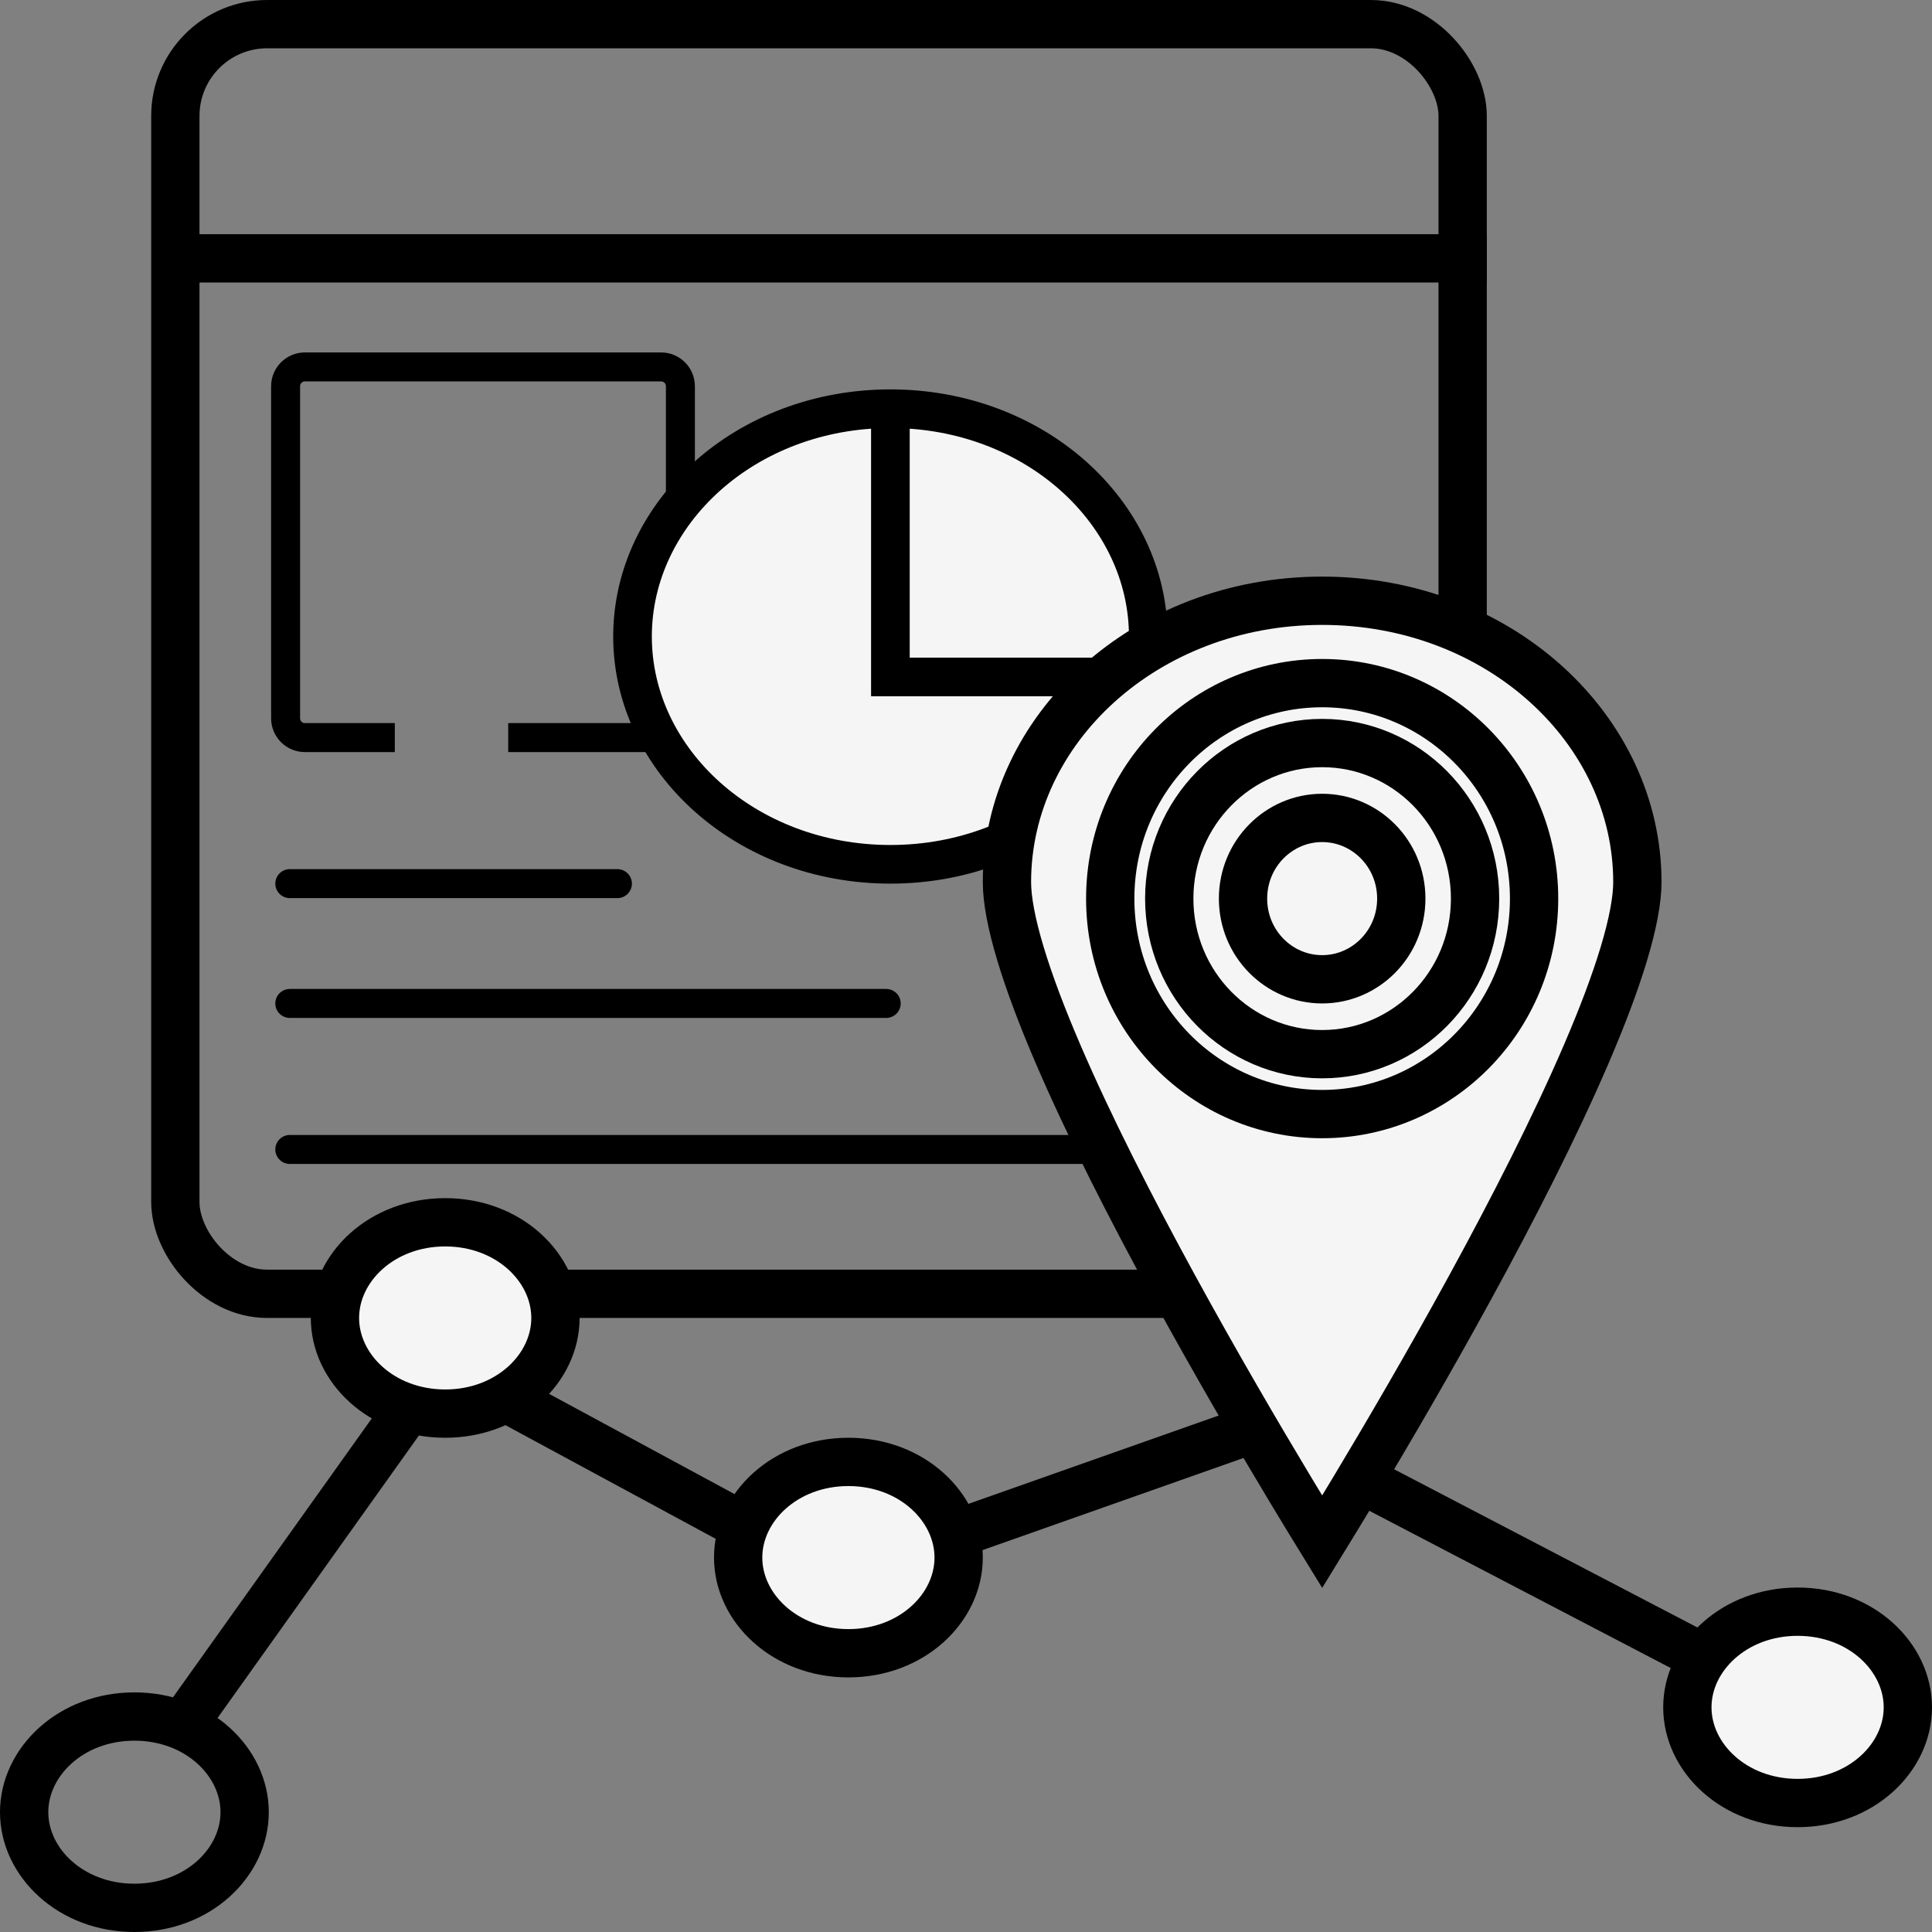
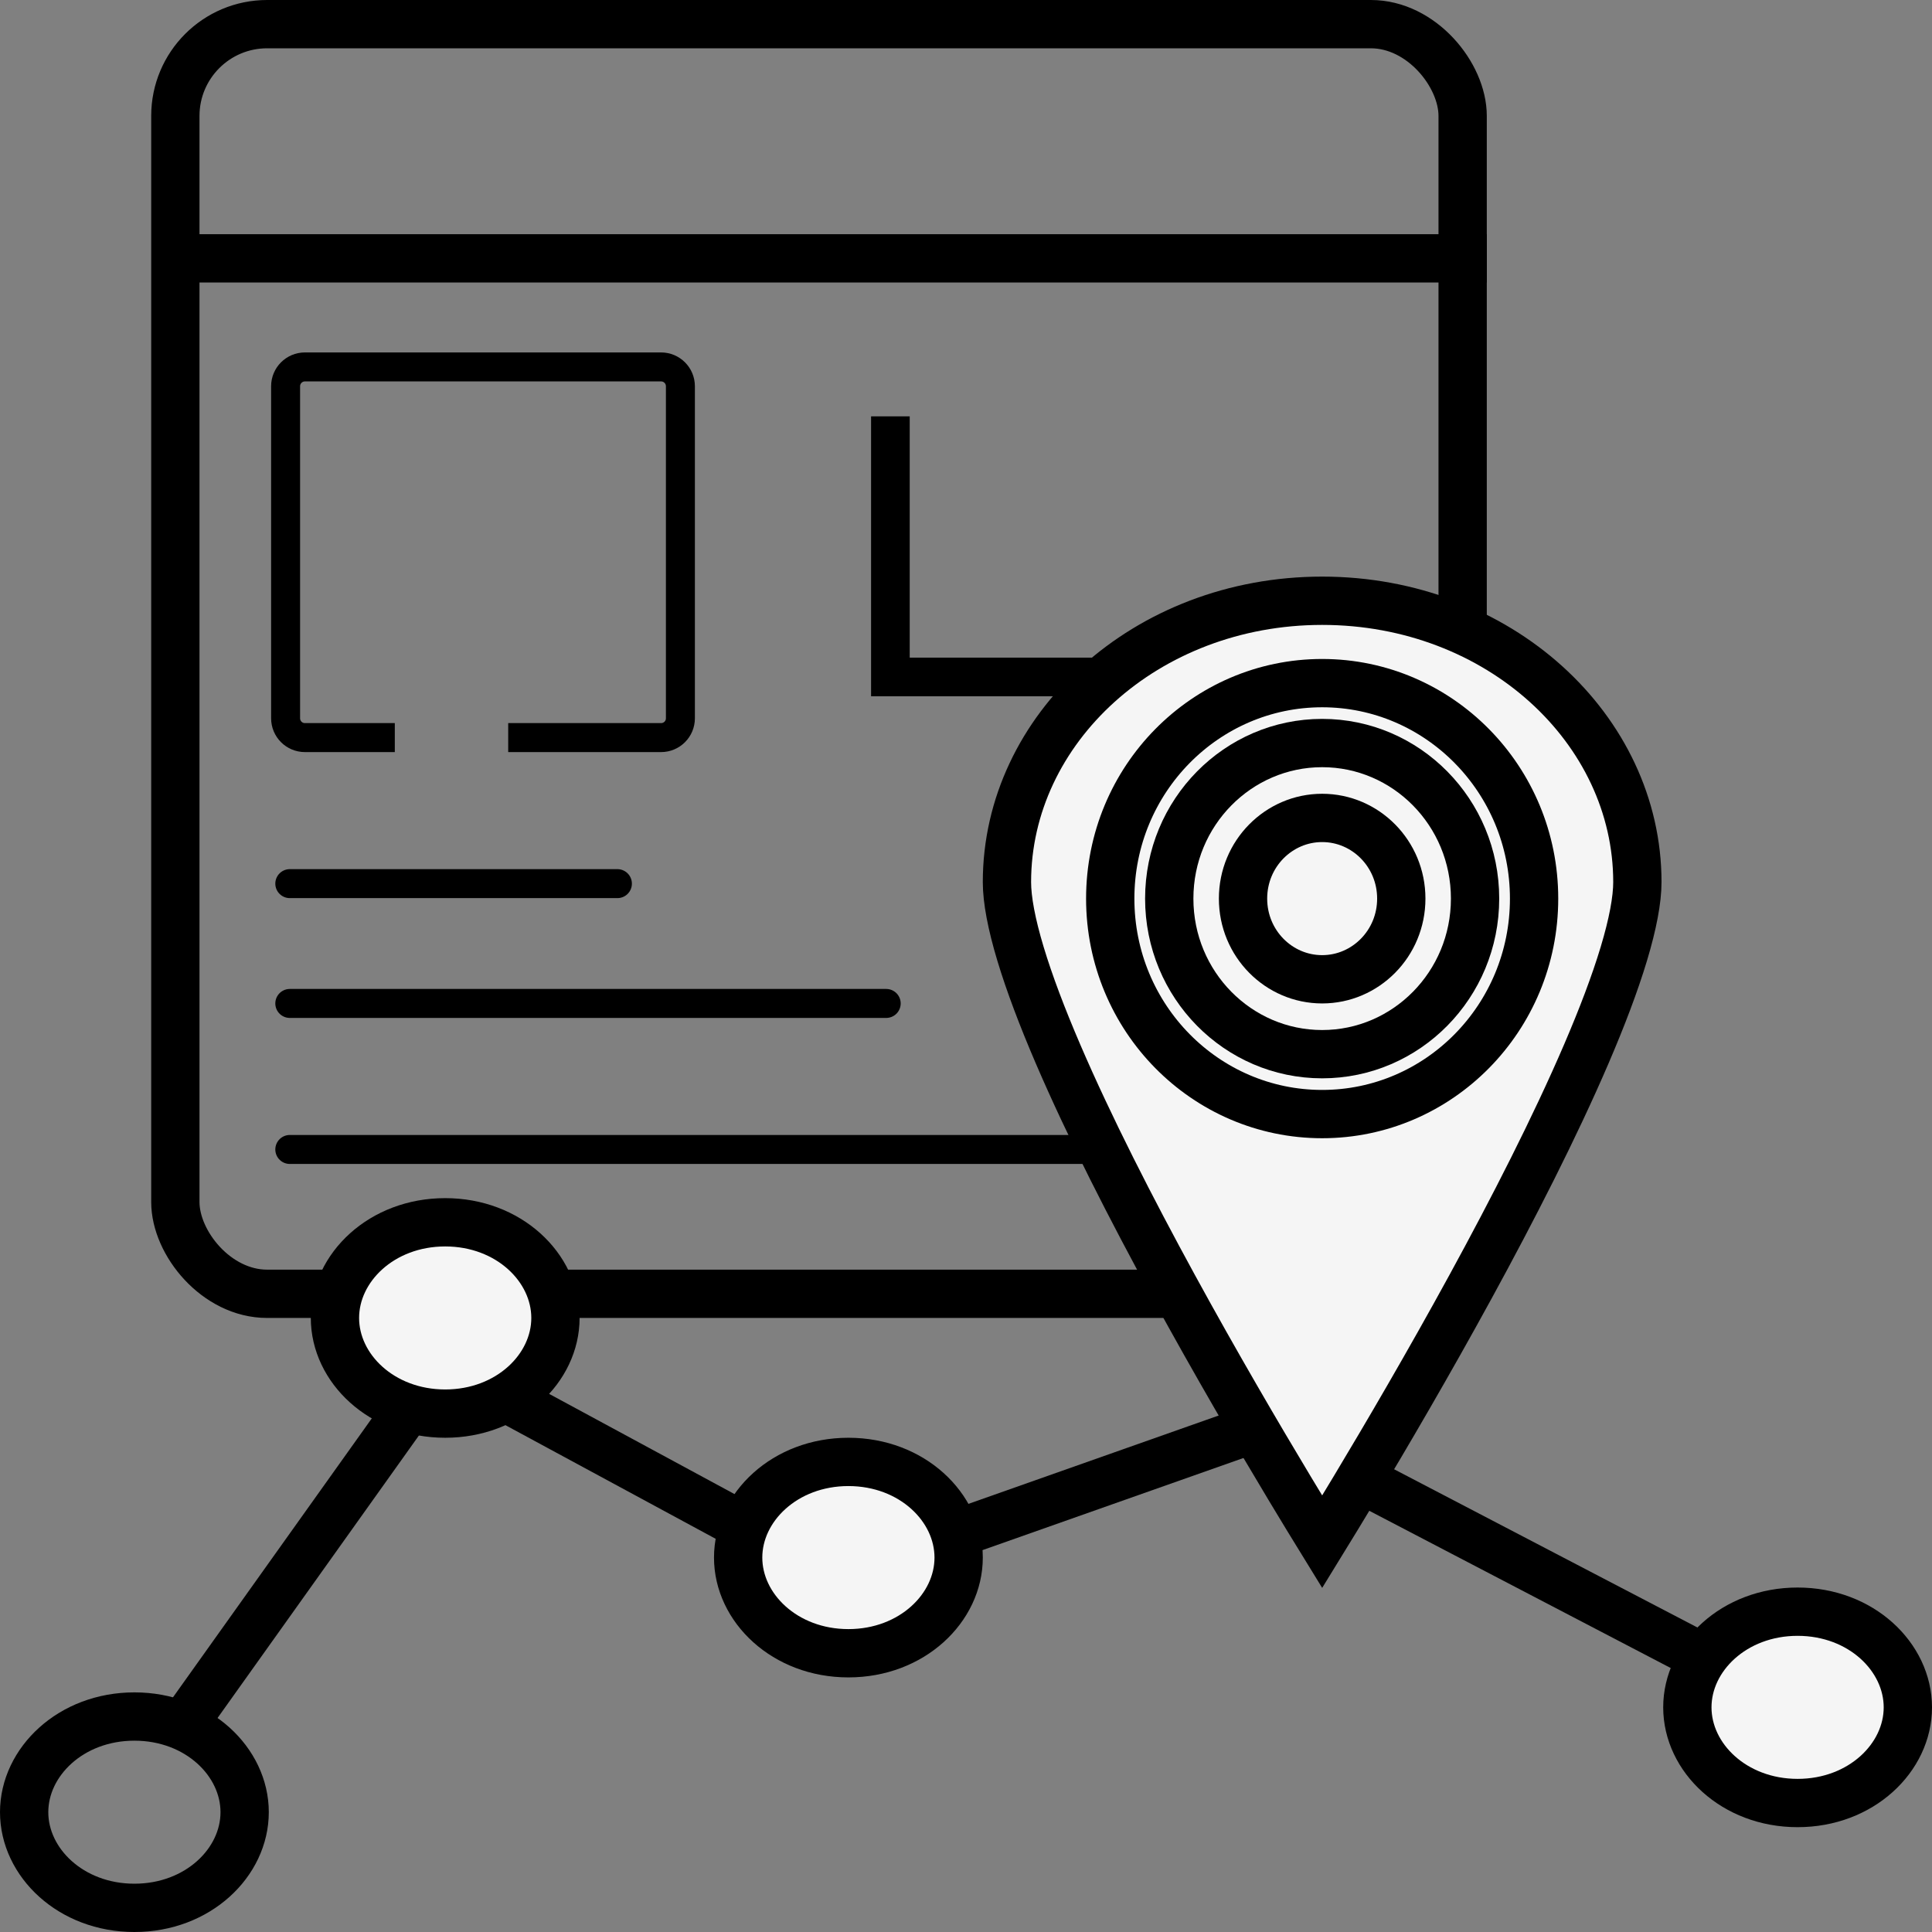
<svg xmlns="http://www.w3.org/2000/svg" width="200" height="200" viewBox="0 0 200 200" fill="none">
  <rect x="0" y="0" width="200" height="200" fill="#808080" stroke="none" />
  <rect x="18.152" y="2.5" width="133.261" height="131.434" rx="9.5" stroke="black" stroke-width="5" />
  <path d="M19.131 26.744H153.913" stroke="black" stroke-width="5" />
  <path d="M19.131 178.295L45.653 141.085L86.522 163.178L130.435 147.675L189.131 178.295" stroke="black" stroke-width="5" />
  <path d="M25.326 187.597C25.326 192.804 20.494 197.5 13.913 197.5C7.332 197.5 2.5 192.804 2.5 187.597C2.5 182.39 7.332 177.694 13.913 177.694C20.494 177.694 25.326 182.39 25.326 187.597Z" stroke="black" stroke-width="5" />
  <path d="M57.5 136.434C57.5 141.641 52.668 146.337 46.087 146.337C39.506 146.337 34.674 141.641 34.674 136.434C34.674 131.227 39.506 126.531 46.087 126.531C52.668 126.531 57.5 131.227 57.5 136.434Z" fill="#F5F5F5" stroke="black" stroke-width="5" />
  <path d="M99.239 161.241C99.239 166.448 94.407 171.144 87.826 171.144C81.245 171.144 76.413 166.448 76.413 161.241C76.413 156.033 81.245 151.337 87.826 151.337C94.407 151.337 99.239 156.033 99.239 161.241Z" fill="#F5F5F5" stroke="black" stroke-width="5" />
  <path d="M197.5 176.744C197.5 181.951 192.668 186.648 186.087 186.648C179.506 186.648 174.674 181.951 174.674 176.744C174.674 171.537 179.506 166.841 186.087 166.841C192.668 166.841 197.5 171.537 197.5 176.744Z" fill="#F5F5F5" stroke="black" stroke-width="5" />
  <path d="M40.87 76.356H31.565C30.461 76.356 29.565 75.461 29.565 74.356V39.984C29.565 38.88 30.461 37.984 31.565 37.984H68.435C69.54 37.984 70.435 38.88 70.435 39.984V74.356C70.435 75.461 69.54 76.356 68.435 76.356H52.609" stroke="black" stroke-width="3" />
  <path d="M30 91.473H63.913" stroke="black" stroke-width="3" stroke-linecap="round" />
  <path d="M30 103.876H91.739" stroke="black" stroke-width="3" stroke-linecap="round" />
  <path d="M30 118.992H113.478" stroke="black" stroke-width="3" stroke-linecap="round" />
-   <path d="M118.869 65.891C118.869 78.705 107.139 89.473 92.173 89.473C77.207 89.473 65.478 78.705 65.478 65.891C65.478 53.078 77.207 42.31 92.173 42.31C107.139 42.31 118.869 53.078 118.869 65.891Z" fill="#F5F5F5" stroke="black" stroke-width="4" />
  <path d="M92.173 43.101V70.078H114.086" stroke="black" stroke-width="4" />
  <path d="M169.5 91.314C169.5 93.137 169.031 95.643 168.097 98.746C167.173 101.815 165.839 105.325 164.214 109.106C160.965 116.668 156.615 125.173 152.241 133.178C147.871 141.176 143.498 148.636 140.216 154.099C138.901 156.288 137.762 158.154 136.87 159.605C135.977 158.154 134.838 156.288 133.523 154.099C130.241 148.636 125.868 141.176 121.498 133.178C117.124 125.173 112.774 116.668 109.525 109.106C107.901 105.325 106.567 101.815 105.643 98.746C104.708 95.643 104.239 93.137 104.239 91.314C104.239 75.47 118.595 62.19 136.87 62.19C155.145 62.19 169.5 75.47 169.5 91.314Z" fill="#F5F5F5" stroke="black" stroke-width="5" />
  <path d="M158.808 93.023C158.808 105.378 148.95 115.329 136.869 115.329C124.788 115.329 114.931 105.378 114.931 93.023C114.931 80.668 124.788 70.717 136.869 70.717C148.95 70.717 158.808 80.668 158.808 93.023Z" stroke="black" stroke-width="5" />
  <path d="M152.698 93.023C152.698 101.953 145.576 109.128 136.869 109.128C128.162 109.128 121.04 101.953 121.04 93.023C121.04 84.094 128.162 76.919 136.869 76.919C145.576 76.919 152.698 84.094 152.698 93.023Z" stroke="black" stroke-width="5" />
  <path d="M145.061 93.023C145.061 97.672 141.359 101.376 136.87 101.376C132.38 101.376 128.678 97.672 128.678 93.023C128.678 88.375 132.38 84.671 136.87 84.671C141.359 84.671 145.061 88.375 145.061 93.023Z" stroke="black" stroke-width="5" />
</svg>